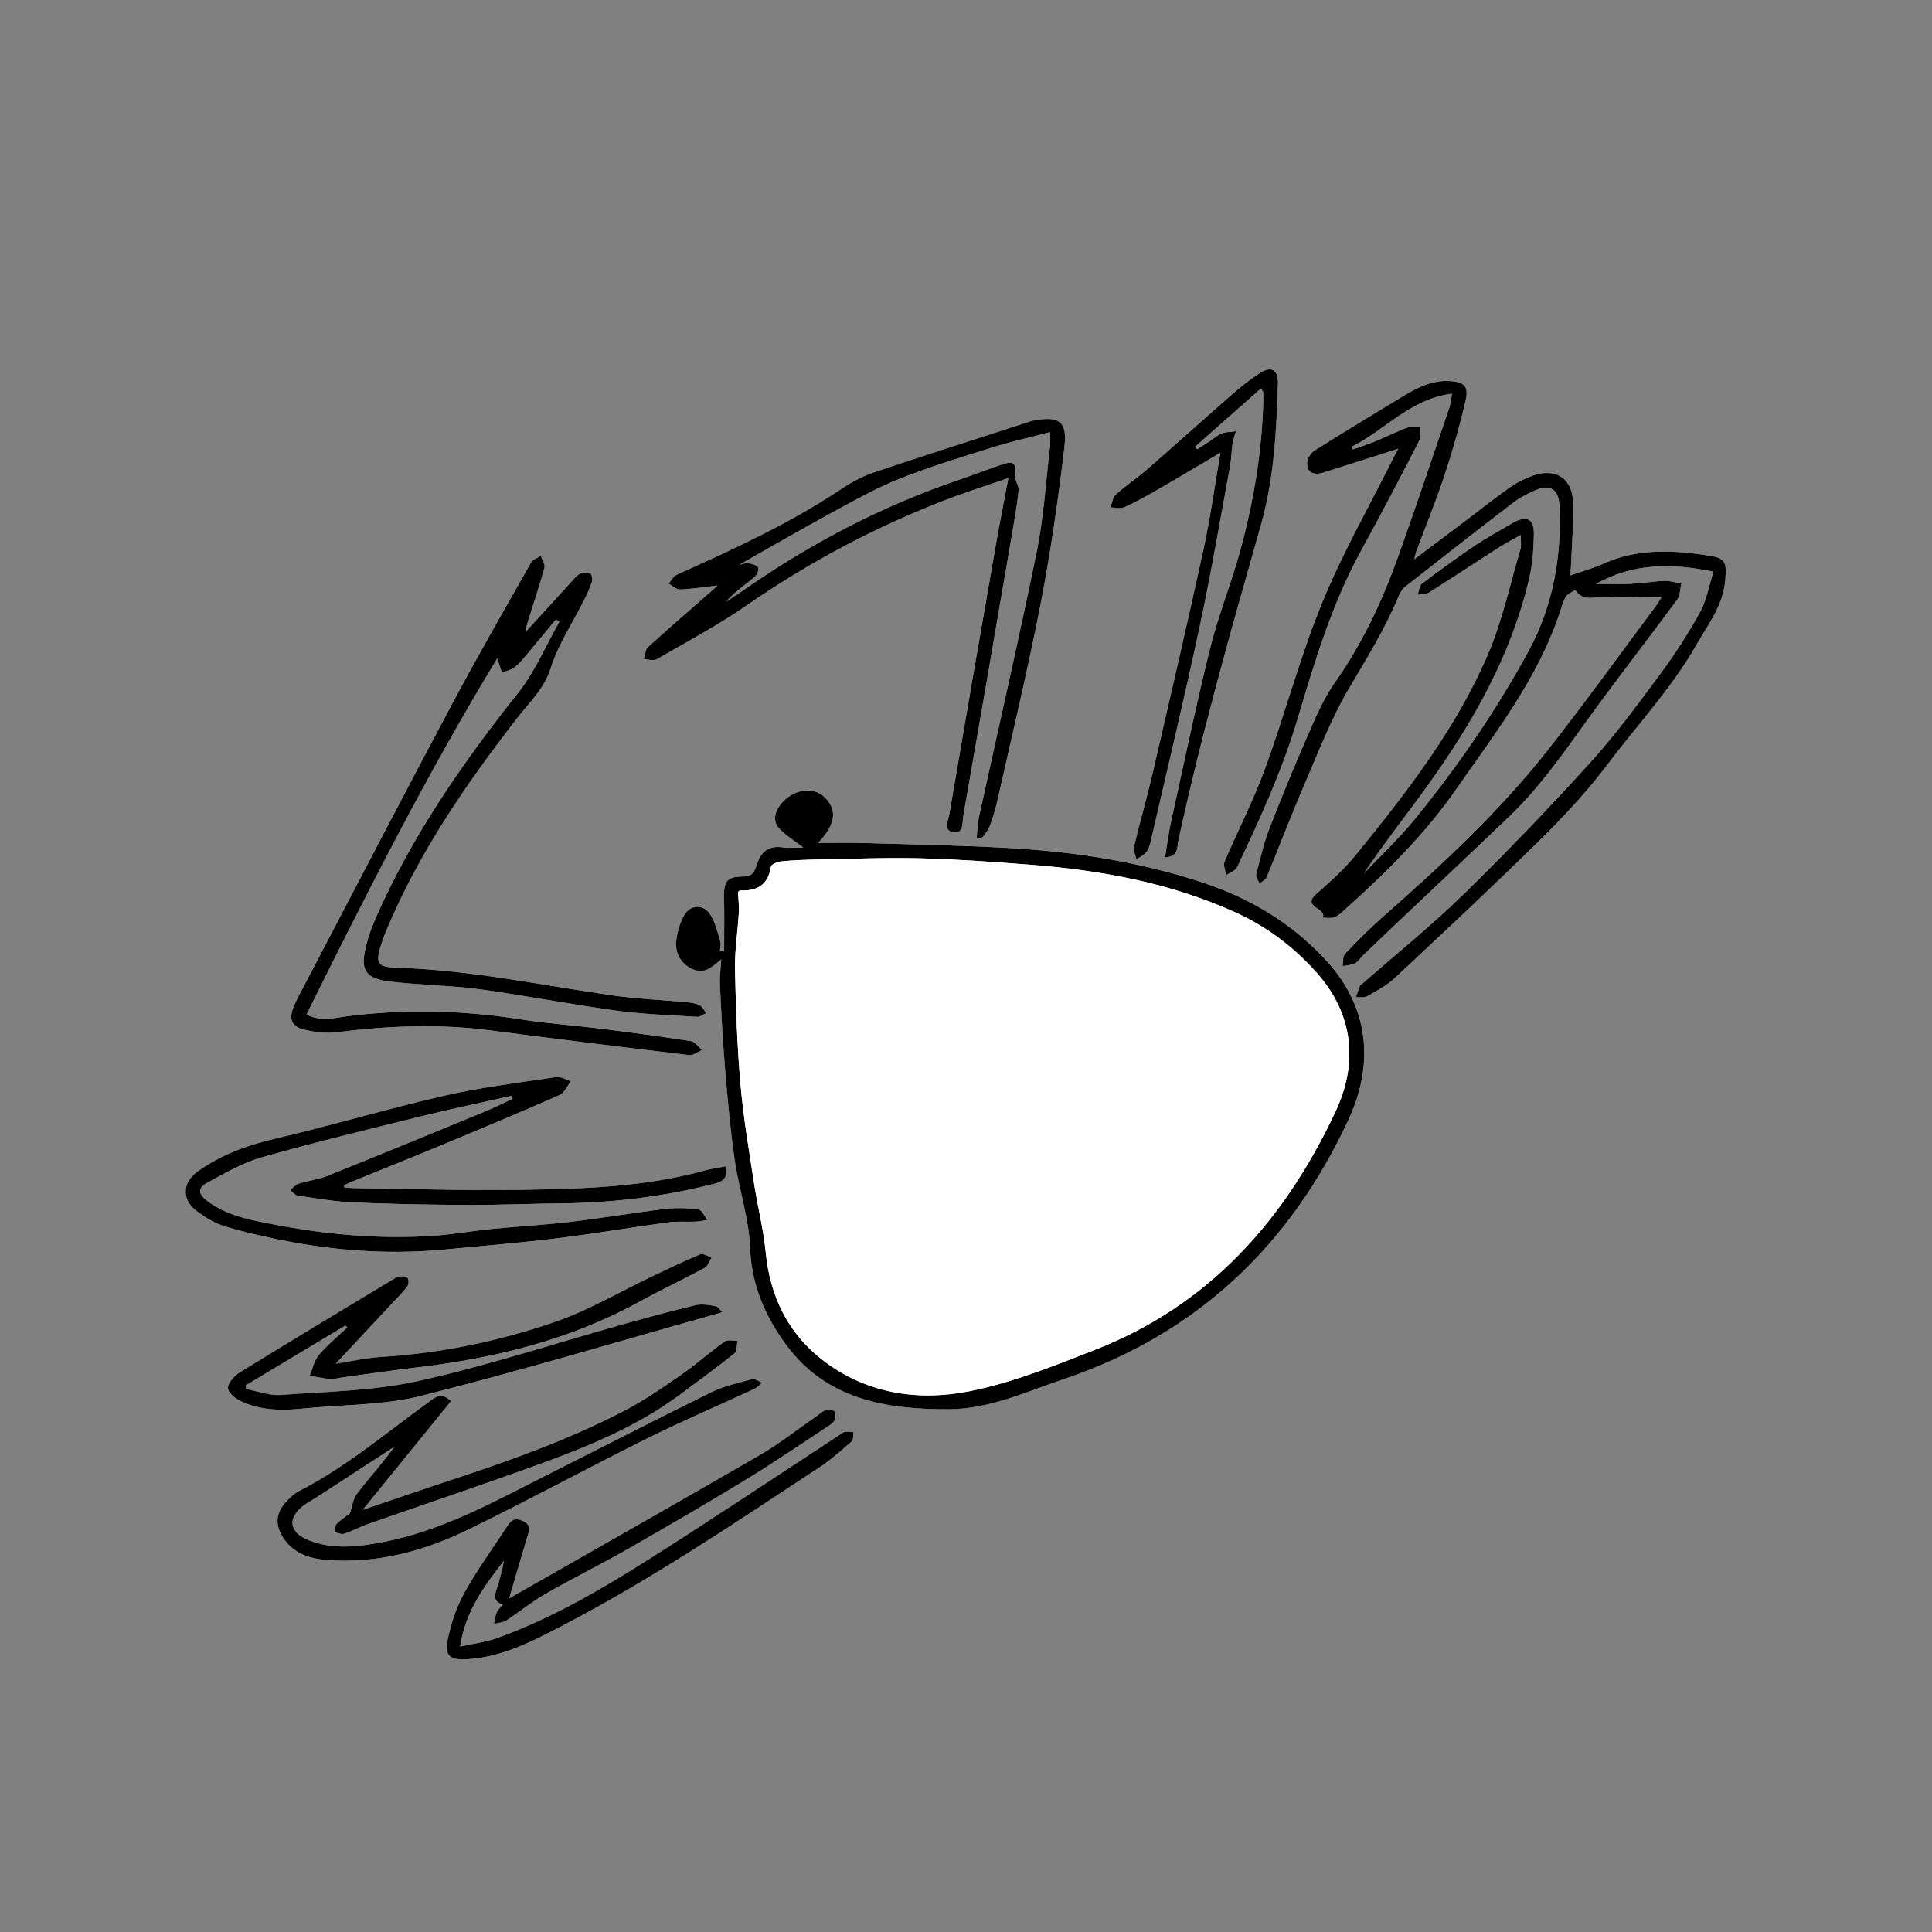
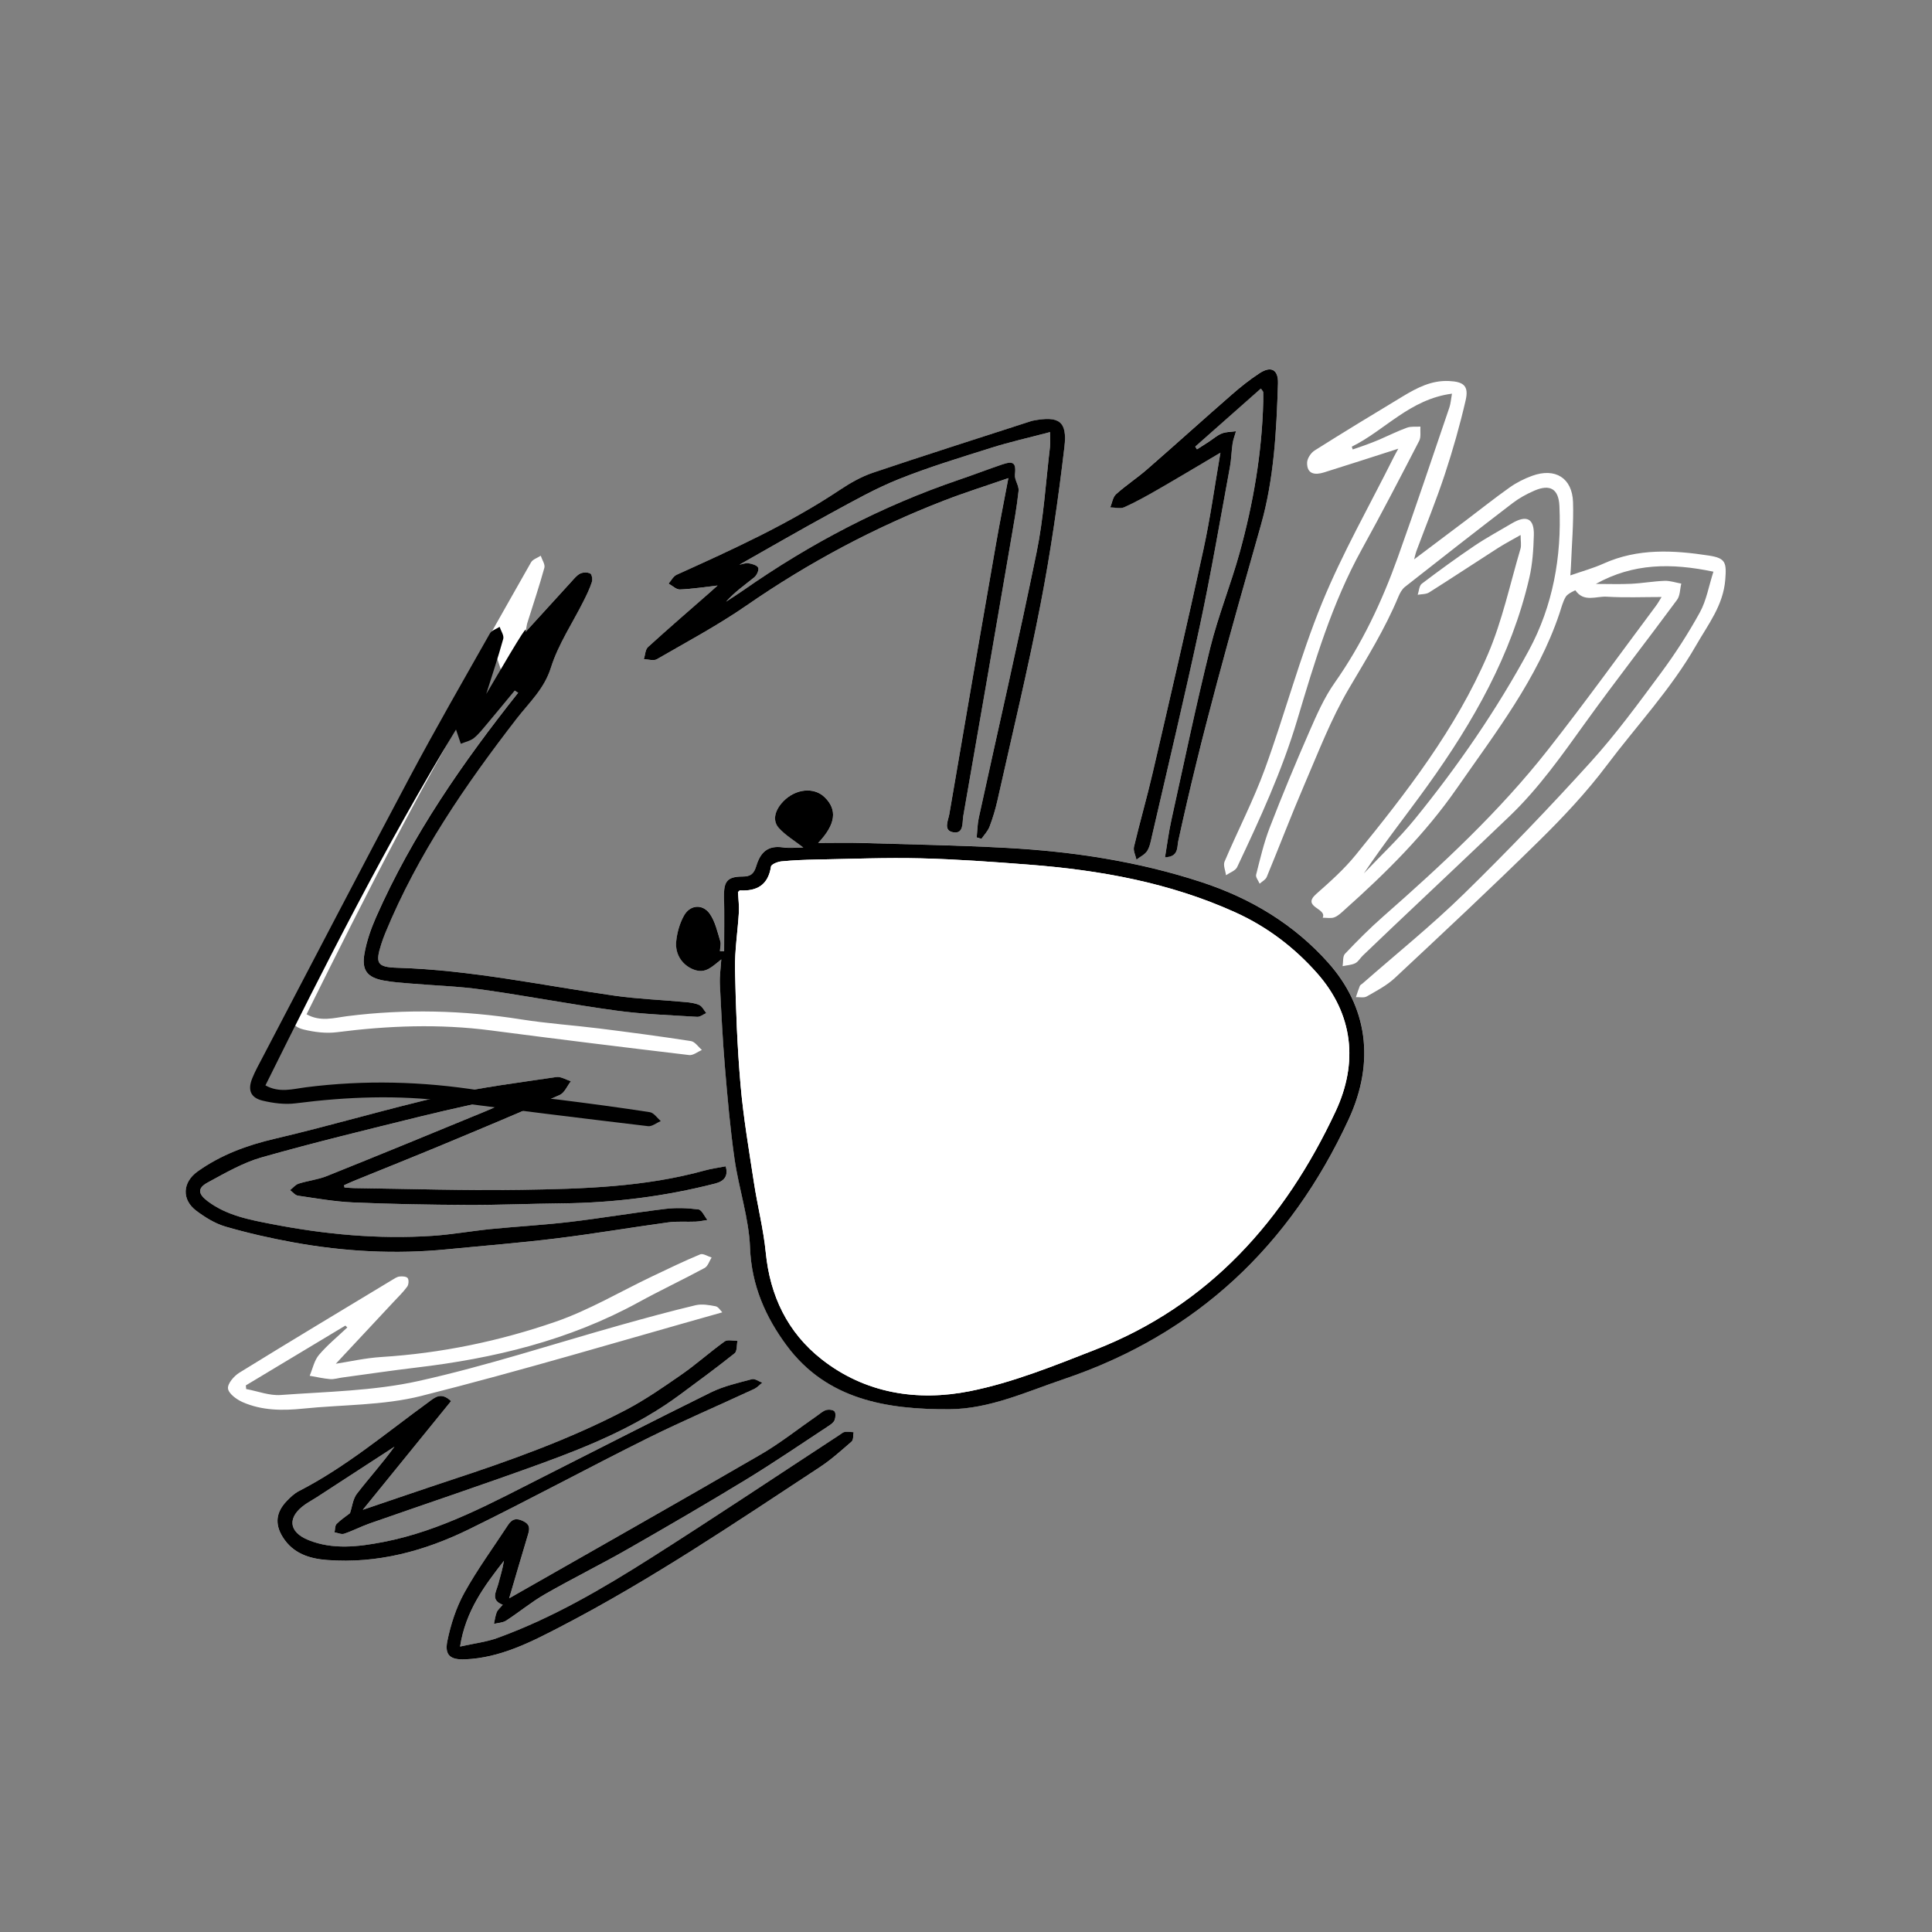
<svg xmlns="http://www.w3.org/2000/svg" version="1.1" id="レイヤー_1" x="0px" y="0px" viewBox="0 0 800 800" style="enable-background:new 0 0 800 800;" xml:space="preserve">
  <rect x="0" y="0" width="800" height="800" fill="#808080" stroke="none" />
  <style type="text/css">
	.st0{fill:#FFFFFF;}
</style>
  <g>
    <path class="st0" d="M601.23,163.01c-0.45,2.5-0.54,4.13-1.04,5.62c-7.08,20.74-14,41.53-21.39,62.16   c-6.58,18.36-14.84,35.89-26.16,51.96c-4.36,6.18-7.47,13.34-10.52,20.32c-5.72,13.08-11.21,26.28-16.35,39.6   c-2.43,6.3-3.97,12.96-5.64,19.53c-0.27,1.05,0.94,2.47,1.46,3.72c1-0.91,2.46-1.64,2.93-2.77c5.26-12.71,10.15-25.59,15.59-38.23   c5.77-13.4,11.03-27.18,18.38-39.69c7.34-12.49,14.98-24.72,20.55-38.14c0.62-1.48,1.48-3.1,2.7-4.06   c14.78-11.64,29.61-23.22,44.54-34.66c2.74-2.1,5.88-3.83,9.06-5.2c6.53-2.82,10.05-0.72,10.38,6.34   c0.98,21.01-2.71,41.43-12.66,59.8c-13.4,24.74-29.41,47.96-47.19,69.83c-6.48,7.97-14.05,15.04-21.13,22.53   c8.39-12.58,17.73-24.3,26.45-36.45c18.83-26.23,34.68-54.03,42.05-85.87c1.34-5.77,1.73-11.83,1.89-17.77   c0.18-6.95-3.04-8.47-9.17-4.83c-5.15,3.06-10.45,5.9-15.4,9.24c-7.43,5.02-14.69,10.3-21.83,15.72c-1.09,0.83-1.16,3.02-1.69,4.58   c1.59-0.3,3.46-0.17,4.74-0.98c9.55-6.03,18.97-12.28,28.48-18.37c2.86-1.83,5.88-3.4,9.39-5.41c0,2.51,0.38,4.25-0.06,5.75   c-4.33,14.61-7.52,29.72-13.48,43.64c-13.22,30.87-33.72,57.27-54.76,83.13c-4.8,5.9-10.59,11.06-16.31,16.11   c-6.26,5.52,4.53,5.86,2.66,9.85c1.64-0.02,3.45,0.38,4.88-0.18c1.63-0.64,3.01-2.05,4.37-3.27   c17.06-15.22,33.19-31.23,46.33-50.17c16.01-23.07,33.36-45.28,42.46-72.38c0.79-2.36,1.37-4.88,2.65-6.96   c0.78-1.27,3.91-2.66,3.95-2.61c3.47,5.1,8.64,2.38,12.93,2.64c7.48,0.45,15.01,0.13,22.75,0.13c-0.79,1.25-1.49,2.55-2.37,3.72   c-14.84,19.87-29.33,40.01-44.65,59.5c-20.13,25.62-43.95,47.71-68.37,69.17c-5.49,4.83-10.67,10.04-15.7,15.35   c-1,1.06-0.69,3.37-0.98,5.11c1.75-0.37,3.66-0.44,5.21-1.2c1.26-0.62,2.06-2.13,3.14-3.17c4.08-3.92,8.17-7.83,12.28-11.72   c16.18-15.34,32.43-30.61,48.53-46.03c12.09-11.58,21.66-25.21,31.4-38.75c12.34-17.15,25.38-33.8,37.92-50.81   c1.28-1.73,1.2-4.46,1.75-6.72c-2.31-0.41-4.62-1.23-6.91-1.15c-4.64,0.17-9.26,1.01-13.9,1.23c-4.65,0.23-9.33,0.05-14.56,0.05   c15.54-8.64,31.24-8.7,48.68-5.07c-1.94,6.05-2.9,11.92-5.6,16.83c-4.79,8.7-10.22,17.13-16.14,25.12   c-9.31,12.57-18.58,25.28-29.07,36.85c-16.99,18.75-34.53,37.04-52.63,54.73c-13.3,13-27.86,24.72-41.86,37   c-0.38,0.33-0.94,0.58-1.11,0.99c-0.62,1.53-1.1,3.1-1.63,4.66c1.51-0.07,3.32,0.38,4.48-0.29c4.03-2.31,8.3-4.52,11.65-7.65   c20.08-18.77,40.17-37.53,59.75-56.81c9.95-9.8,19.62-20.08,27.99-31.22c12.37-16.46,26.57-31.5,36.93-49.59   c5.06-8.83,11.31-16.65,12.15-27.34c0.56-7.07,0.16-8.88-6.77-9.95c-14.73-2.26-29.44-3.08-43.62,3.31   c-4.25,1.92-8.81,3.16-13.77,4.9c0.13-1.92,0.23-2.9,0.26-3.87c0.33-8.81,1.13-17.64,0.86-26.43   c-0.31-10.05-7.38-14.41-16.94-10.93c-3.25,1.18-6.45,2.79-9.26,4.78c-6.25,4.42-12.24,9.21-18.35,13.82   c-6.78,5.12-13.59,10.23-21.25,15.99c0.51-1.88,0.65-2.67,0.93-3.4c3.95-10.59,8.23-21.06,11.77-31.78   c3.33-10.08,6.24-20.33,8.63-30.67c1.38-5.97-0.8-7.72-6.92-8c-7.23-0.34-13.24,2.82-19.11,6.36   c-12.24,7.38-24.46,14.8-36.54,22.43c-1.53,0.97-3.05,3.31-3.08,5.04c-0.08,4.82,3.33,5.15,6.95,4.03   c10.2-3.17,20.36-6.49,30.82-9.84c-0.69,1.27-1.33,2.39-1.91,3.54c-10.01,20.07-21.21,39.65-29.69,60.35   c-9.16,22.39-15.35,45.97-23.65,68.74c-4.77,13.08-11.25,25.52-16.7,38.36c-0.64,1.52,0.37,3.73,0.61,5.63   c1.57-1.1,3.89-1.85,4.6-3.35c9.37-19.82,18.54-39.72,24.85-60.83c7.23-24.18,14.42-48.4,26.74-70.71   c8.2-14.84,16.01-29.9,23.79-44.96c0.84-1.62,0.37-3.93,0.51-5.91c-1.87,0.12-3.88-0.17-5.57,0.45c-3.9,1.41-7.63,3.29-11.44,4.93   c-1.83,0.79-3.7,1.49-5.56,2.18c-1.81,0.67-3.64,1.27-5.46,1.9c-0.13-0.38-0.26-0.77-0.39-1.15   C573.43,178.23,583.75,165.3,601.23,163.01z M298.67,397.26c-0.21,3.38-0.72,6.78-0.56,10.14c0.55,11.46,1.12,22.92,2.08,34.35   c1.07,12.74,2.16,25.5,3.99,38.15c1.78,12.32,5.97,24.45,6.42,36.76c0.58,15.56,6.45,28.71,15.13,40.43   c16.67,22.51,41.56,26.57,67.37,26.42c16.74-0.09,31.92-7.22,47.5-12.49c55.05-18.61,93.7-55.35,117.85-107.5   c11.17-24.13,7.6-46.86-8.37-64.82c-14.15-15.92-32.08-26.74-52.45-33.42c-26.26-8.62-53.31-12.71-80.77-14.21   c-19.94-1.09-39.91-1.44-59.87-2.02c-5.87-0.17-11.74-0.03-18.19-0.03c7.36-7.74,8.02-13.84,2.61-19.01   c-4.4-4.2-11.98-3.43-16.99,1.74c-3.62,3.72-4.69,8.02-1.84,11.15c2.73,3,6.39,5.15,10.08,8.03c-3.15,0-5.83,0.31-8.42-0.06   c-6.37-0.92-9.33,2.07-11.03,7.63c-1.02,3.32-2.28,4.44-5.75,4.44c-6.3,0.01-7.77,2.08-7.63,8.3c0.17,7.53,0.04,15.08,0.04,22.61   c-0.58-0.01-1.17-0.02-1.75-0.03c0.08-1.38,0.55-2.88,0.16-4.12c-1.21-3.86-2.08-8.09-4.33-11.31c-2.94-4.21-8.16-3.81-10.68,0.68   c-1.8,3.2-2.89,7.07-3.25,10.74c-0.54,5.54,2.73,10.01,7.45,11.72C292.25,403.29,294.88,400.24,298.67,397.26z M217.64,261.66   c0.41-2.13,0.48-2.95,0.72-3.71c2.38-7.6,4.93-15.16,7.05-22.84c0.39-1.42-0.96-3.31-1.5-4.99c-1.37,0.9-3.32,1.48-4.03,2.75   c-11.21,19.82-22.57,39.55-33.27,59.64c-20.46,38.44-40.52,77.09-60.73,115.66c-1.54,2.94-3.19,5.86-4.42,8.94   c-1.92,4.81-0.68,7.99,4.31,9.2c4.42,1.07,9.25,1.68,13.72,1.11c21.23-2.72,42.42-3.53,63.71-0.75   c27.37,3.58,54.78,6.95,82.19,10.21c1.64,0.2,3.5-1.37,5.25-2.12c-1.5-1.27-2.87-3.42-4.53-3.67c-12.64-1.96-25.33-3.64-38.03-5.23   c-10.72-1.34-21.53-2.05-32.19-3.74c-24-3.8-48-4.41-72.11-1.35c-5.48,0.7-11.08,2.46-16.84-0.78   c24.87-50.13,50.05-99.89,78.91-147.34c0.75,2.21,1.37,4.05,1.99,5.89c1.83-0.76,3.93-1.18,5.42-2.37   c2.06-1.64,3.71-3.81,5.42-5.85c3.87-4.58,7.67-9.22,11.49-13.84c0.48,0.3,0.95,0.61,1.43,0.91c-5.61,9.87-10.08,20.65-17.05,29.43   c-22.96,28.92-43.88,59.02-58.84,92.93c-2.13,4.82-3.91,9.95-4.82,15.11c-1.23,6.95,1.2,9.9,8.07,11.17   c3.58,0.66,7.25,0.9,10.89,1.21c9.94,0.84,19.96,1.13,29.82,2.52c18.6,2.62,37.06,6.18,55.67,8.72c11.02,1.5,22.2,1.86,33.32,2.56   c1.22,0.08,2.51-1,3.77-1.55c-0.94-1.15-1.67-2.77-2.89-3.34c-1.75-0.82-3.84-1.05-5.81-1.23c-9.76-0.9-19.6-1.25-29.29-2.64   c-29.92-4.27-59.56-10.66-89.93-11.56c-8.46-0.25-9.2-1.87-6.64-9.85c0.51-1.58,1.08-3.14,1.71-4.67   c13.4-32.45,33.04-61.06,54.37-88.65c5.16-6.67,11.37-12.26,14.14-21.09c3.04-9.7,8.97-18.48,13.58-27.69   c1.26-2.52,2.5-5.08,3.37-7.74c0.35-1.06,0.05-3.18-0.64-3.55c-1.1-0.59-2.97-0.56-4.14,0c-1.43,0.68-2.54,2.12-3.66,3.34   C230.57,247.42,224.56,254.06,217.64,261.66z M297.14,242.45c-1.09,0.99-2.03,1.86-2.99,2.7c-8.64,7.58-17.35,15.07-25.84,22.81   c-1.14,1.04-1.16,3.31-1.7,5.01c1.81,0.05,4.02,0.8,5.35,0.03c12.52-7.24,25.34-14.09,37.21-22.3   c25.59-17.69,52.77-32.2,81.73-43.41c8.7-3.37,17.63-6.17,26.63-9.29c-1.8,9.56-3.56,18.33-5.1,27.15   c-6.51,37.33-13,74.66-19.35,112.02c-0.44,2.57-2.72,6.86,1.76,7.51c4.3,0.63,3.56-4.13,4.01-6.71   c6.7-38.15,13.25-76.32,19.8-114.5c1.15-6.72,2.38-13.44,3.11-20.2c0.23-2.14-1.73-4.51-1.5-6.66c0.51-4.78-0.47-5.9-5.22-4.29   c-5.97,2.03-11.85,4.3-17.82,6.32c-32.04,10.87-61.68,26.41-89.37,45.76c-2.36,1.65-4.8,3.17-7.21,4.76   c3.49-3.97,7.71-6.85,11.65-10.06c1.04-0.85,2.06-3.03,1.65-3.99c-0.43-1.02-2.52-1.63-3.98-1.85c-1.26-0.2-2.64,0.39-3.83,0.61   c12.74-7.19,25.36-14.52,38.18-21.49c9.17-4.98,18.33-10.16,27.98-14.01c12.48-4.98,25.39-8.9,38.23-12.94   c7.68-2.42,15.57-4.19,24.26-6.48c0,3.03,0.17,4.68-0.03,6.28c-1.74,14.51-2.61,29.2-5.52,43.47   c-7.51,36.75-15.95,73.32-23.95,109.97c-0.58,2.64-0.59,5.41-0.86,8.11c0.65,0.2,1.3,0.39,1.96,0.59c1.15-1.68,2.66-3.22,3.36-5.06   c1.35-3.56,2.46-7.24,3.29-10.95c6.06-27.06,12.58-54.03,17.85-81.25c4.17-21.5,7.29-43.24,9.86-64.99   c1.27-10.76-2.29-12.97-13.03-10.92c-0.49,0.09-0.96,0.26-1.44,0.42c-21.63,7.02-43.31,13.89-64.86,21.16   c-4.81,1.62-9.42,4.26-13.67,7.1c-21.27,14.18-44.42,24.67-67.59,35.15c-1.37,0.62-2.22,2.4-3.32,3.65   c1.57,0.86,3.16,2.5,4.69,2.43C286.64,243.89,291.72,243.07,297.14,242.45z M142.64,491.71c-0.06-0.3-0.11-0.61-0.17-0.91   c1.43-0.63,2.85-1.31,4.3-1.9c12.15-4.95,24.34-9.81,36.45-14.85c16.24-6.76,32.47-13.54,48.56-20.63c1.99-0.88,3.1-3.74,4.62-5.68   c-2.01-0.62-4.14-2.03-6.02-1.75c-15.43,2.32-31,4.19-46.18,7.67c-23.62,5.41-46.88,12.38-70.48,17.9   c-11.54,2.7-22.25,6.66-31.86,13.51c-6.32,4.5-6.71,11.67-0.57,16.29c3.66,2.75,7.82,5.32,12.16,6.58   c9.22,2.68,18.65,4.81,28.11,6.53c21.06,3.82,42.29,4.96,63.64,2.85c15.06-1.49,30.16-2.67,45.17-4.51   c15.48-1.9,30.88-4.53,46.34-6.64c3.72-0.51,7.56-0.15,11.34-0.31c1.64-0.07,3.26-0.44,4.89-0.68c-1.23-1.53-2.31-4.19-3.72-4.37   c-4.54-0.59-9.25-0.76-13.79-0.21c-13.18,1.59-26.27,3.82-39.45,5.38c-10.89,1.29-21.86,1.88-32.78,2.96   c-8.1,0.8-16.15,2.27-24.26,2.81c-22.21,1.46-44.22-0.59-66.02-4.81c-9.45-1.83-19.04-3.56-26.99-9.59   c-3.97-3.01-4.14-5.4,0.02-7.65c7.25-3.93,14.57-8.22,22.41-10.44c21.88-6.21,44.01-11.56,66.1-17.02   c12.35-3.05,24.81-5.64,37.22-8.44c0.14,0.42,0.28,0.83,0.41,1.25c-3.57,1.67-7.09,3.49-10.73,4.99   c-21.96,9.04-43.93,18.08-65.97,26.94c-3.71,1.49-7.83,1.91-11.67,3.14c-1.35,0.43-2.4,1.78-3.59,2.7c1.09,0.79,2.1,2.12,3.28,2.3   c7.56,1.11,15.14,2.47,22.76,2.79c15.79,0.68,31.6,0.97,47.41,1.04c12.98,0.06,25.97-0.53,38.96-0.65   c21.55-0.21,42.77-2.86,63.65-8.22c3.71-0.95,5.48-3.12,4.31-7.12c-3.15,0.61-5.93,0.97-8.59,1.7   c-24.94,6.91-50.58,7.64-76.17,8.03c-22.96,0.35-45.93-0.42-68.9-0.7C145.43,491.96,144.04,491.8,142.64,491.71z M150.22,625.18   c12.73-15.68,24.64-30.35,36.54-45c-4.18-3.95-6.72-1.48-9.2,0.32c-17.62,12.8-34.31,26.95-53.85,36.97c-1.88,0.96-3.51,2.55-5,4.1   c-4.45,4.62-5.03,9.54-1.6,14.98c4.21,6.68,10.89,8.87,18.32,9.43c20.86,1.59,40.37-3.73,58.79-12.74   c24.77-12.13,49.04-25.29,73.73-37.58c14.54-7.24,29.51-13.63,44.25-20.47c1.27-0.59,2.28-1.74,3.42-2.63   c-1.43-0.53-3.06-1.78-4.26-1.46c-5.73,1.55-11.68,2.86-16.96,5.45c-22.97,11.28-45.72,23-68.56,34.53   c-21.65,10.92-42.94,22.77-67.14,27.44c-10.36,2-20.91,3.26-30.95-0.78c-8.49-3.42-8.81-9.64-1.37-14.79   c1.5-1.04,3.12-1.9,4.66-2.9c9.62-6.24,19.23-12.49,28.84-18.75c1.15-0.75,2.3-1.51,3.45-2.26c-4.96,6.84-10.52,12.97-15.56,19.51   c-1.66,2.16-1.96,5.36-2.86,8.04c-1.68,1.31-3.81,2.68-5.54,4.45c-0.72,0.73-0.6,2.3-0.86,3.48c1.33,0.23,2.84,0.96,3.97,0.58   c3.61-1.21,7.01-3.01,10.61-4.27c23.66-8.29,47.45-16.23,71.01-24.8c20.16-7.34,39.98-15.57,57.41-28.49   c7.62-5.64,15.27-11.24,22.67-17.16c1.08-0.86,0.82-3.38,1.18-5.14c-1.8,0.04-4.11-0.63-5.31,0.23   c-6.05,4.34-11.62,9.37-17.73,13.62c-7.49,5.21-15.05,10.48-23.11,14.7c-23.31,12.22-48.05,21.02-73,29.24   C174.61,616.84,163.06,620.84,150.22,625.18z M143.01,548.9c0.27,0.26,0.54,0.52,0.81,0.77c-3.96,3.76-8.25,7.24-11.76,11.38   c-1.95,2.31-2.6,5.72-3.83,8.63c2.81,0.48,5.61,1.14,8.44,1.38c1.61,0.14,3.28-0.42,4.93-0.64c10.22-1.38,20.42-2.91,30.65-4.12   c32.27-3.8,63.41-11.29,92.18-27.07c9-4.94,18.31-9.31,27.34-14.19c1.35-0.73,1.94-2.85,2.89-4.33c-1.59-0.48-3.53-1.8-4.71-1.31   c-6.72,2.79-13.28,5.97-19.86,9.1c-13.32,6.34-26.18,14.01-40.03,18.8c-23.26,8.04-47.37,13.05-72.1,14.6   c-6.8,0.43-13.53,1.98-18.91,2.8c7.59-8.12,15.75-16.86,23.91-25.6c1.93-2.07,3.99-4.05,5.65-6.32c0.62-0.85,0.76-2.75,0.21-3.53   c-0.5-0.71-2.27-0.82-3.42-0.67c-1.09,0.14-2.14,0.88-3.13,1.48c-21.08,12.73-42.2,25.4-63.15,38.34   c-2.23,1.37-4.97,4.57-4.71,6.57c0.27,2.12,3.53,4.5,6,5.6c7.97,3.52,16.45,3.59,25,2.72c16.37-1.68,33.24-1.28,49.02-5.26   c41.63-10.49,82.78-22.85,124.66-34.62c-0.73-0.7-1.61-2.28-2.77-2.51c-2.71-0.53-5.7-1.05-8.31-0.43   c-10.33,2.46-20.58,5.26-30.81,8.13c-27.98,7.85-55.67,16.99-84,23.27c-18.52,4.1-37.92,4.37-56.97,5.77   c-4.68,0.34-9.53-1.59-14.3-2.47c-0.04-0.5-0.09-1.01-0.13-1.51C115.54,565.39,129.27,557.14,143.01,548.9z M505.35,187.46   c-2.35,13.61-4.17,26.93-7.02,40.01c-6.71,30.82-13.85,61.56-20.97,92.29c-2.4,10.35-5.36,20.56-7.81,30.9   c-0.37,1.58,0.65,3.49,1.03,5.24c1.52-1.16,3.47-2.05,4.43-3.56c1.12-1.75,1.49-4.03,1.98-6.13c6.69-29.13,13.66-58.21,19.91-87.44   c4.64-21.73,8.35-43.66,12.4-65.52c0.59-3.16,0.61-6.43,1.09-9.62c0.26-1.73,0.93-3.4,1.41-5.1c-1.96,0.27-4.07,0.2-5.86,0.92   c-1.97,0.79-3.64,2.3-5.45,3.48c-1.61,1.05-3.23,2.07-4.85,3.1c-0.24-0.38-0.49-0.75-0.73-1.13c9.03-7.99,18.07-15.98,27.19-24.04   c0.66,0.99,0.96,1.23,0.97,1.48c0.05,1.33,0.05,2.66,0.01,3.99c-0.54,21.21-4.12,41.99-9.74,62.38   c-3.66,13.27-8.89,26.12-12.2,39.47c-5.87,23.68-10.86,47.58-16.11,71.41c-1.09,4.93-1.71,9.97-2.62,15.35   c5.67-0.13,4.96-4.26,5.45-6.54c9.55-44.13,21.92-87.52,34.23-130.92c5.47-19.27,6.45-38.96,7.09-58.74   c0.18-5.67-2.79-7.36-7.51-4.31c-4.04,2.61-7.84,5.64-11.47,8.81c-11.79,10.29-23.41,20.79-35.21,31.07   c-4.14,3.6-8.78,6.63-12.86,10.3c-1.35,1.21-1.62,3.61-2.39,5.46c1.95,0.02,4.19,0.66,5.81-0.07c4.83-2.18,9.49-4.78,14.08-7.43   C488.09,197.73,496.45,192.7,505.35,187.46z M210.83,661.83c2.7-9.16,5.19-17.72,7.78-26.26c0.74-2.45,1.03-4.23-1.93-5.69   c-2.92-1.44-4.69-0.86-6.3,1.6c-6.1,9.33-12.73,18.37-18.11,28.1c-3.38,6.12-5.64,13.12-7.03,20c-1.2,5.92,1.35,7.78,7.37,7.53   c14.43-0.6,26.93-7,39.33-13.42c37.45-19.4,72.32-43.05,107.51-66.15c4.71-3.09,8.97-6.91,13.22-10.64   c0.79-0.69,0.56-2.54,0.8-3.85c-1.22-0.06-2.46-0.28-3.65-0.11c-0.76,0.11-1.46,0.76-2.15,1.22   c-26.04,17.02-51.91,34.32-78.17,50.98c-20.22,12.83-40.93,24.94-63.58,33.14c-4.56,1.65-9.52,2.22-15.4,3.53   c2.3-14.85,10.15-25.2,18.16-35.51c-0.52,3.31-1.5,6.44-2.34,9.61c-0.83,3.17-3.36,6.68,1.85,8.6c-1.08,1.3-2.09,2.09-2.5,3.11   c-0.6,1.51-0.78,3.2-1.14,4.81c1.71-0.43,3.67-0.47,5.07-1.37c5.42-3.51,10.43-7.7,16.01-10.9c11.25-6.45,22.9-12.19,34.16-18.62   c16.61-9.48,33.13-19.11,49.46-29.06c11.49-7,22.59-14.62,33.84-22c0.96-0.63,2.09-1.4,2.48-2.38c0.44-1.09,0.61-2.86,0-3.64   c-0.55-0.71-2.42-0.89-3.49-0.57c-1.37,0.41-2.54,1.53-3.77,2.38c-7.8,5.39-15.27,11.35-23.44,16.09   C280.51,622.25,245.96,641.78,210.83,661.83z" />
-     <path d="M601.23,163.01c-17.49,2.29-27.8,15.22-41.48,21.95c0.13,0.38,0.26,0.77,0.39,1.15c1.82-0.63,3.65-1.23,5.46-1.9   c1.87-0.69,3.73-1.39,5.56-2.18c3.82-1.64,7.55-3.51,11.44-4.93c1.69-0.61,3.71-0.32,5.57-0.45c-0.14,1.99,0.33,4.29-0.51,5.91   c-7.79,15.06-15.6,30.12-23.79,44.96c-12.32,22.3-19.5,46.53-26.74,70.71c-6.32,21.12-15.48,41.01-24.85,60.83   c-0.71,1.51-3.03,2.25-4.6,3.35c-0.24-1.89-1.26-4.11-0.61-5.63c5.45-12.84,11.93-25.29,16.7-38.36   c8.3-22.77,14.49-46.35,23.65-68.74c8.47-20.7,19.68-40.28,29.69-60.35c0.57-1.15,1.22-2.27,1.91-3.54   c-10.46,3.35-20.62,6.67-30.82,9.84c-3.61,1.12-7.03,0.78-6.95-4.03c0.03-1.73,1.55-4.07,3.08-5.04   c12.08-7.63,24.3-15.05,36.54-22.43c5.86-3.54,11.87-6.69,19.11-6.36c6.12,0.28,8.3,2.04,6.92,8c-2.39,10.34-5.3,20.59-8.63,30.67   c-3.54,10.72-7.83,21.19-11.77,31.78c-0.27,0.73-0.42,1.52-0.93,3.4c7.66-5.76,14.46-10.86,21.25-15.99   c6.11-4.62,12.1-9.41,18.35-13.82c2.82-1.99,6.02-3.6,9.26-4.78c9.56-3.48,16.63,0.88,16.94,10.93c0.27,8.79-0.53,17.62-0.86,26.43   c-0.04,0.98-0.13,1.95-0.26,3.87c4.96-1.74,9.51-2.98,13.77-4.9c14.17-6.39,28.88-5.58,43.62-3.31c6.93,1.07,7.33,2.87,6.77,9.95   c-0.84,10.69-7.09,18.51-12.15,27.34c-10.36,18.09-24.56,33.14-36.93,49.59c-8.37,11.13-18.04,21.42-27.99,31.22   c-19.58,19.28-39.67,38.05-59.75,56.81c-3.35,3.13-7.62,5.34-11.65,7.65c-1.17,0.67-2.97,0.23-4.48,0.29   c0.53-1.56,1.02-3.14,1.63-4.66c0.17-0.41,0.73-0.66,1.11-0.99c14-12.29,28.55-24,41.86-37c18.09-17.68,35.64-35.98,52.63-54.73   c10.48-11.57,19.76-24.28,29.07-36.85c5.92-7.99,11.35-16.42,16.14-25.12c2.7-4.91,3.66-10.78,5.6-16.83   c-17.45-3.63-33.15-3.58-48.68,5.07c5.24,0,9.91,0.18,14.56-0.05c4.64-0.23,9.26-1.06,13.9-1.23c2.29-0.08,4.61,0.74,6.91,1.15   c-0.55,2.27-0.47,4.99-1.75,6.72c-12.54,17.01-25.58,33.66-37.92,50.81c-9.74,13.54-19.3,27.17-31.4,38.75   c-16.1,15.42-32.35,30.69-48.53,46.03c-4.11,3.89-8.2,7.8-12.28,11.72c-1.08,1.04-1.88,2.55-3.14,3.17   c-1.56,0.77-3.46,0.83-5.21,1.2c0.29-1.73-0.02-4.05,0.98-5.11c5.03-5.31,10.21-10.52,15.7-15.35   c24.42-21.46,48.23-43.55,68.37-69.17c15.32-19.49,29.81-39.63,44.65-59.5c0.87-1.17,1.58-2.47,2.37-3.72   c-7.74,0-15.27,0.33-22.75-0.13c-4.3-0.26-9.46,2.46-12.93-2.64c-0.03-0.05-3.17,1.34-3.95,2.61c-1.28,2.08-1.86,4.6-2.65,6.96   c-9.1,27.1-26.45,49.3-42.46,72.38c-13.14,18.94-29.27,34.94-46.33,50.17c-1.36,1.22-2.73,2.63-4.37,3.27   c-1.43,0.56-3.24,0.16-4.88,0.18c1.87-3.99-8.92-4.33-2.66-9.85c5.73-5.05,11.51-10.22,16.31-16.11   c21.04-25.86,41.54-52.26,54.76-83.13c5.96-13.92,9.15-29.03,13.48-43.64c0.44-1.5,0.06-3.24,0.06-5.75   c-3.51,2.01-6.54,3.58-9.39,5.41c-9.51,6.1-18.92,12.34-28.48,18.37c-1.28,0.81-3.14,0.68-4.74,0.98c0.54-1.56,0.6-3.75,1.69-4.58   c7.14-5.42,14.4-10.7,21.83-15.72c4.95-3.35,10.26-6.18,15.4-9.24c6.13-3.64,9.35-2.12,9.17,4.83c-0.15,5.94-0.55,12-1.89,17.77   c-7.38,31.84-23.22,59.64-42.05,85.87c-8.73,12.16-18.06,23.88-26.45,36.45c7.07-7.48,14.65-14.56,21.13-22.53   c17.78-21.87,33.79-45.08,47.19-69.83c9.95-18.38,13.64-38.79,12.66-59.8c-0.33-7.06-3.84-9.17-10.38-6.34   c-3.18,1.37-6.31,3.1-9.06,5.2c-14.93,11.44-29.76,23.03-44.54,34.66c-1.22,0.96-2.08,2.57-2.7,4.06   c-5.57,13.42-13.2,25.65-20.55,38.14c-7.36,12.51-12.61,26.29-18.38,39.69c-5.45,12.63-10.33,25.51-15.59,38.23   c-0.47,1.13-1.93,1.86-2.93,2.77c-0.52-1.25-1.73-2.67-1.46-3.72c1.66-6.57,3.2-13.23,5.64-19.53   c5.15-13.32,10.63-26.52,16.35-39.6c3.05-6.98,6.17-14.14,10.52-20.32c11.32-16.07,19.59-33.6,26.16-51.96   c7.39-20.63,14.32-41.42,21.39-62.16C600.69,167.14,600.78,165.51,601.23,163.01z" />
    <path d="M298.67,397.26c-3.78,2.97-6.42,6.03-11.22,4.29c-4.72-1.71-7.99-6.18-7.45-11.72c0.36-3.67,1.45-7.54,3.25-10.74   c2.52-4.49,7.74-4.89,10.68-0.68c2.25,3.22,3.12,7.44,4.33,11.31c0.39,1.23-0.08,2.74-0.16,4.12c0.58,0.01,1.17,0.02,1.75,0.03   c0-7.54,0.13-15.08-0.04-22.61c-0.14-6.22,1.33-8.29,7.63-8.3c3.47-0.01,4.73-1.12,5.75-4.44c1.7-5.55,4.66-8.55,11.03-7.63   c2.59,0.38,5.27,0.06,8.42,0.06c-3.69-2.87-7.35-5.03-10.08-8.03c-2.85-3.13-1.77-7.43,1.84-11.15c5.02-5.17,12.59-5.94,16.99-1.74   c5.42,5.18,4.75,11.27-2.61,19.01c6.45,0,12.33-0.15,18.19,0.03c19.96,0.59,39.94,0.94,59.87,2.02   c27.46,1.5,54.52,5.59,80.77,14.21c20.37,6.68,38.3,17.5,52.45,33.42c15.97,17.96,19.54,40.69,8.37,64.82   c-24.14,52.14-62.79,88.89-117.85,107.5c-15.58,5.26-30.76,12.39-47.5,12.49c-25.81,0.14-50.7-3.91-67.37-26.42   c-8.68-11.72-14.55-24.87-15.13-40.43c-0.46-12.31-4.65-24.44-6.42-36.76c-1.82-12.65-2.92-25.41-3.99-38.15   c-0.96-11.43-1.53-22.89-2.08-34.35C297.95,404.04,298.46,400.64,298.67,397.26z M305.58,369.39c0.15,2.99,0.53,5.64,0.38,8.27   c-0.47,7.94-1.76,15.88-1.6,23.79c0.32,15.94,0.91,31.92,2.29,47.8c1.18,13.54,3.49,26.99,5.54,40.44   c1.47,9.68,3.94,19.24,4.9,28.96c1.76,17.97,9.05,33.1,23.07,44.15c18.09,14.25,39.77,17.57,61.45,13.25   c17.73-3.54,34.91-10.53,51.87-17.16c47.3-18.47,78.51-53.75,99.55-98.66c9.45-20.17,7.34-40.3-7.67-57.27   c-9.33-10.55-20.62-19.19-33.81-25.16c-27.23-12.33-56.03-17.5-85.51-19.77c-14.92-1.15-29.87-2.24-44.82-2.61   c-14.28-0.35-28.59,0.24-42.89,0.5c-4.94,0.09-9.89,0.28-14.8,0.76c-1.54,0.15-4.14,1.2-4.28,2.15   c-1.16,7.57-5.72,10.24-12.82,9.88C306.18,368.7,305.92,369.11,305.58,369.39z" />
-     <path d="M217.64,261.66c6.92-7.6,12.93-14.23,18.98-20.83c1.12-1.22,2.23-2.66,3.66-3.34c1.17-0.56,3.04-0.59,4.14,0   c0.69,0.37,0.99,2.48,0.64,3.55c-0.87,2.67-2.11,5.23-3.37,7.74c-4.61,9.21-10.54,18-13.58,27.69   c-2.77,8.83-8.98,14.42-14.14,21.09c-21.33,27.59-40.98,56.2-54.37,88.65c-0.63,1.53-1.21,3.1-1.71,4.67   c-2.56,7.98-1.82,9.6,6.64,9.85c30.38,0.9,60.01,7.3,89.93,11.56c9.69,1.38,19.53,1.73,29.29,2.64c1.97,0.18,4.06,0.41,5.81,1.23   c1.22,0.57,1.94,2.19,2.89,3.34c-1.26,0.54-2.55,1.62-3.77,1.55c-11.12-0.7-22.3-1.06-33.32-2.56c-18.61-2.54-37.07-6.1-55.67-8.72   c-9.86-1.39-19.88-1.68-29.82-2.52c-3.64-0.31-7.31-0.55-10.89-1.21c-6.88-1.27-9.3-4.22-8.07-11.17   c0.91-5.17,2.69-10.29,4.82-15.11c14.96-33.91,35.88-64.01,58.84-92.93c6.98-8.79,11.44-19.57,17.05-29.43   c-0.48-0.3-0.95-0.61-1.43-0.91c-3.83,4.62-7.63,9.25-11.49,13.84c-1.72,2.03-3.37,4.2-5.42,5.85c-1.49,1.19-3.59,1.61-5.42,2.37   c-0.62-1.84-1.25-3.68-1.99-5.89c-28.86,47.46-54.03,97.21-78.91,147.34c5.76,3.24,11.36,1.48,16.84,0.78   c24.11-3.06,48.11-2.46,72.11,1.35c10.66,1.69,21.47,2.4,32.19,3.74c12.7,1.59,25.38,3.27,38.03,5.23c1.66,0.26,3.03,2.4,4.53,3.67   c-1.76,0.75-3.61,2.32-5.25,2.12c-27.41-3.26-54.82-6.63-82.19-10.21c-21.3-2.79-42.48-1.97-63.71,0.75   c-4.47,0.57-9.3-0.04-13.72-1.11c-5-1.21-6.23-4.39-4.31-9.2c1.23-3.08,2.88-5.99,4.42-8.94c20.21-38.57,40.27-77.22,60.73-115.66   c10.69-20.09,22.06-39.83,33.27-59.64c0.72-1.27,2.66-1.85,4.03-2.75c0.55,1.67,1.89,3.57,1.5,4.99   c-2.12,7.68-4.67,15.23-7.05,22.84C218.12,258.71,218.05,259.53,217.64,261.66z" />
+     <path d="M217.64,261.66c6.92-7.6,12.93-14.23,18.98-20.83c1.12-1.22,2.23-2.66,3.66-3.34c1.17-0.56,3.04-0.59,4.14,0   c0.69,0.37,0.99,2.48,0.64,3.55c-0.87,2.67-2.11,5.23-3.37,7.74c-4.61,9.21-10.54,18-13.58,27.69   c-2.77,8.83-8.98,14.42-14.14,21.09c-21.33,27.59-40.98,56.2-54.37,88.65c-0.63,1.53-1.21,3.1-1.71,4.67   c-2.56,7.98-1.82,9.6,6.64,9.85c30.38,0.9,60.01,7.3,89.93,11.56c9.69,1.38,19.53,1.73,29.29,2.64c1.97,0.18,4.06,0.41,5.81,1.23   c1.22,0.57,1.94,2.19,2.89,3.34c-1.26,0.54-2.55,1.62-3.77,1.55c-11.12-0.7-22.3-1.06-33.32-2.56c-18.61-2.54-37.07-6.1-55.67-8.72   c-9.86-1.39-19.88-1.68-29.82-2.52c-3.64-0.31-7.31-0.55-10.89-1.21c-6.88-1.27-9.3-4.22-8.07-11.17   c0.91-5.17,2.69-10.29,4.82-15.11c14.96-33.91,35.88-64.01,58.84-92.93c-0.48-0.3-0.95-0.61-1.43-0.91c-3.83,4.62-7.63,9.25-11.49,13.84c-1.72,2.03-3.37,4.2-5.42,5.85c-1.49,1.19-3.59,1.61-5.42,2.37   c-0.62-1.84-1.25-3.68-1.99-5.89c-28.86,47.46-54.03,97.21-78.91,147.34c5.76,3.24,11.36,1.48,16.84,0.78   c24.11-3.06,48.11-2.46,72.11,1.35c10.66,1.69,21.47,2.4,32.19,3.74c12.7,1.59,25.38,3.27,38.03,5.23c1.66,0.26,3.03,2.4,4.53,3.67   c-1.76,0.75-3.61,2.32-5.25,2.12c-27.41-3.26-54.82-6.63-82.19-10.21c-21.3-2.79-42.48-1.97-63.71,0.75   c-4.47,0.57-9.3-0.04-13.72-1.11c-5-1.21-6.23-4.39-4.31-9.2c1.23-3.08,2.88-5.99,4.42-8.94c20.21-38.57,40.27-77.22,60.73-115.66   c10.69-20.09,22.06-39.83,33.27-59.64c0.72-1.27,2.66-1.85,4.03-2.75c0.55,1.67,1.89,3.57,1.5,4.99   c-2.12,7.68-4.67,15.23-7.05,22.84C218.12,258.71,218.05,259.53,217.64,261.66z" />
    <path d="M297.14,242.45c-5.41,0.62-10.5,1.43-15.61,1.64c-1.53,0.06-3.13-1.58-4.69-2.43c1.09-1.24,1.94-3.02,3.32-3.65   c23.18-10.48,46.33-20.98,67.59-35.15c4.26-2.84,8.86-5.47,13.67-7.1c21.55-7.27,43.23-14.15,64.86-21.16   c0.47-0.15,0.95-0.33,1.44-0.42c10.75-2.05,14.31,0.16,13.03,10.92c-2.57,21.75-5.69,43.49-9.86,64.99   c-5.28,27.21-11.79,54.19-17.85,81.25c-0.83,3.71-1.94,7.4-3.29,10.95c-0.7,1.85-2.21,3.39-3.36,5.06c-0.65-0.2-1.3-0.39-1.96-0.59   c0.27-2.71,0.29-5.47,0.86-8.11c8-36.65,16.44-73.22,23.95-109.97c2.92-14.27,3.78-28.96,5.52-43.47c0.19-1.6,0.03-3.24,0.03-6.28   c-8.69,2.3-16.58,4.06-24.26,6.48c-12.83,4.04-25.75,7.96-38.23,12.94c-9.66,3.85-18.82,9.03-27.98,14.01   c-12.82,6.97-25.45,14.3-38.18,21.49c1.19-0.22,2.57-0.81,3.83-0.61c1.45,0.23,3.55,0.83,3.98,1.85c0.41,0.96-0.61,3.15-1.65,3.99   c-3.95,3.21-8.16,6.09-11.65,10.06c2.4-1.58,4.85-3.11,7.21-4.76c27.69-19.35,57.33-34.88,89.37-45.76   c5.97-2.02,11.85-4.3,17.82-6.32c4.75-1.61,5.73-0.49,5.22,4.29c-0.23,2.14,1.73,4.52,1.5,6.66c-0.73,6.77-1.95,13.49-3.11,20.2   c-6.55,38.17-13.1,76.35-19.8,114.5c-0.45,2.58,0.29,7.34-4.01,6.71c-4.47-0.65-2.19-4.94-1.76-7.51   c6.35-37.36,12.84-74.69,19.35-112.02c1.54-8.81,3.3-17.59,5.1-27.15c-9,3.12-17.93,5.92-26.63,9.29   c-28.96,11.21-56.14,25.72-81.73,43.41c-11.87,8.21-24.69,15.06-37.21,22.3c-1.33,0.77-3.55,0.02-5.35-0.03   c0.54-1.7,0.56-3.97,1.7-5.01c8.49-7.74,17.2-15.23,25.84-22.81C295.11,244.31,296.05,243.44,297.14,242.45z" />
    <path d="M142.64,491.71c1.4,0.09,2.79,0.25,4.19,0.27c22.97,0.29,45.94,1.06,68.9,0.7c25.58-0.39,51.22-1.12,76.17-8.03   c2.67-0.74,5.44-1.09,8.59-1.7c1.17,4-0.6,6.17-4.31,7.12c-20.88,5.36-42.1,8.01-63.65,8.22c-12.99,0.12-25.97,0.71-38.96,0.65   c-15.81-0.07-31.62-0.36-47.41-1.04c-7.62-0.33-15.2-1.69-22.76-2.79c-1.18-0.17-2.19-1.5-3.28-2.3c1.19-0.93,2.24-2.28,3.59-2.7   c3.83-1.22,7.96-1.65,11.67-3.14c22.04-8.85,44.01-17.89,65.97-26.94c3.65-1.5,7.16-3.32,10.73-4.99   c-0.14-0.42-0.28-0.83-0.41-1.25c-12.41,2.8-24.87,5.39-37.22,8.44c-22.09,5.46-44.22,10.81-66.1,17.02   c-7.84,2.23-15.16,6.52-22.41,10.44c-4.16,2.26-4,4.64-0.02,7.65c7.95,6.03,17.54,7.76,26.99,9.59   c21.81,4.22,43.81,6.27,66.02,4.81c8.11-0.53,16.16-2,24.26-2.81c10.92-1.08,21.89-1.67,32.78-2.96   c13.18-1.56,26.28-3.79,39.45-5.38c4.54-0.55,9.25-0.38,13.79,0.21c1.4,0.18,2.49,2.85,3.72,4.37c-1.63,0.24-3.25,0.61-4.89,0.68   c-3.78,0.16-7.61-0.2-11.34,0.31c-15.46,2.11-30.85,4.74-46.34,6.64c-15.02,1.85-30.11,3.03-45.17,4.51   c-21.35,2.11-42.58,0.97-63.64-2.85c-9.46-1.72-18.88-3.85-28.11-6.53c-4.34-1.26-8.5-3.83-12.16-6.58   c-6.14-4.62-5.75-11.79,0.57-16.29c9.61-6.85,20.32-10.81,31.86-13.51c23.6-5.52,46.86-12.49,70.48-17.9   c15.19-3.48,30.75-5.35,46.18-7.67c1.88-0.28,4.01,1.12,6.02,1.75c-1.52,1.94-2.63,4.8-4.62,5.68   c-16.09,7.09-32.32,13.87-48.56,20.63c-12.11,5.04-24.3,9.9-36.45,14.85c-1.45,0.59-2.86,1.26-4.3,1.9   C142.53,491.1,142.58,491.4,142.64,491.71z" />
    <path d="M150.22,625.18c12.84-4.34,24.39-8.34,36-12.16c24.95-8.22,49.68-17.02,73-29.24c8.06-4.23,15.62-9.49,23.11-14.7   c6.11-4.25,11.68-9.28,17.73-13.62c1.21-0.87,3.51-0.2,5.31-0.23c-0.36,1.75-0.11,4.28-1.18,5.14   c-7.4,5.92-15.06,11.52-22.67,17.16c-17.43,12.92-37.25,21.15-57.41,28.49c-23.56,8.57-47.35,16.52-71.01,24.8   c-3.59,1.26-7,3.06-10.61,4.27c-1.13,0.38-2.64-0.36-3.97-0.58c0.26-1.19,0.14-2.75,0.86-3.48c1.73-1.76,3.86-3.14,5.54-4.45   c0.9-2.67,1.2-5.88,2.86-8.04c5.04-6.54,10.6-12.67,15.56-19.51c-1.15,0.76-2.3,1.51-3.45,2.26c-9.61,6.25-19.22,12.51-28.84,18.75   c-1.53,0.99-3.15,1.86-4.66,2.9c-7.44,5.15-7.12,11.38,1.37,14.79c10.04,4.04,20.59,2.78,30.95,0.78   c24.2-4.67,45.49-16.52,67.14-27.44c22.85-11.52,45.6-23.24,68.56-34.53c5.28-2.59,11.22-3.91,16.96-5.45   c1.2-0.32,2.83,0.93,4.26,1.46c-1.13,0.89-2.14,2.04-3.42,2.63c-14.74,6.85-29.71,13.24-44.25,20.47   c-24.7,12.29-48.96,25.45-73.73,37.58c-18.42,9.02-37.93,14.33-58.79,12.74c-7.43-0.56-14.11-2.75-18.32-9.43   c-3.43-5.44-2.85-10.36,1.6-14.98c1.49-1.55,3.12-3.13,5-4.1c19.55-10.02,36.23-24.17,53.85-36.97c2.47-1.8,5.02-4.27,9.2-0.32   C174.86,594.83,162.95,609.5,150.22,625.18z" />
-     <path d="M143.01,548.9c-13.74,8.25-27.48,16.5-41.21,24.74c0.04,0.5,0.09,1.01,0.13,1.51c4.77,0.89,9.62,2.82,14.3,2.47   c19.05-1.4,38.45-1.67,56.97-5.77c28.33-6.28,56.02-15.42,84-23.27c10.23-2.87,20.48-5.67,30.81-8.13c2.61-0.62,5.6-0.1,8.31,0.43   c1.15,0.22,2.04,1.81,2.77,2.51c-41.88,11.77-83.03,24.13-124.66,34.62c-15.78,3.98-32.65,3.58-49.02,5.26   c-8.55,0.88-17.04,0.81-25-2.72c-2.47-1.09-5.73-3.47-6-5.6c-0.25-2,2.49-5.2,4.71-6.57c20.95-12.94,42.07-25.61,63.15-38.34   c0.99-0.6,2.04-1.34,3.13-1.48c1.15-0.15,2.92-0.03,3.42,0.67c0.55,0.78,0.41,2.69-0.21,3.53c-1.66,2.27-3.72,4.25-5.65,6.32   c-8.16,8.75-16.32,17.48-23.91,25.6c5.38-0.82,12.11-2.38,18.91-2.8c24.73-1.55,48.84-6.56,72.1-14.6   c13.85-4.79,26.71-12.46,40.03-18.8c6.58-3.13,13.14-6.31,19.86-9.1c1.19-0.49,3.12,0.83,4.71,1.31c-0.94,1.48-1.54,3.6-2.89,4.33   c-9.03,4.88-18.34,9.25-27.34,14.19c-28.76,15.78-59.91,23.27-92.18,27.07c-10.24,1.21-20.44,2.73-30.65,4.12   c-1.65,0.22-3.32,0.78-4.93,0.64c-2.83-0.24-5.63-0.9-8.44-1.38c1.23-2.91,1.88-6.33,3.83-8.63c3.51-4.14,7.8-7.62,11.76-11.38   C143.55,549.41,143.28,549.15,143.01,548.9z" />
    <path d="M505.35,187.46c-8.89,5.25-17.26,10.27-25.72,15.14c-4.6,2.65-9.25,5.25-14.08,7.43c-1.62,0.73-3.85,0.08-5.81,0.07   c0.77-1.85,1.04-4.25,2.39-5.46c4.07-3.67,8.72-6.69,12.86-10.3c11.8-10.28,23.41-20.78,35.21-31.07c3.63-3.17,7.44-6.2,11.47-8.81   c4.72-3.05,7.69-1.36,7.51,4.31c-0.63,19.78-1.62,39.47-7.09,58.74c-12.32,43.4-24.69,86.79-34.23,130.92   c-0.49,2.28,0.22,6.41-5.45,6.54c0.9-5.38,1.53-10.42,2.62-15.35c5.25-23.83,10.24-47.73,16.11-71.41   c3.31-13.34,8.54-26.2,12.2-39.47c5.62-20.39,9.2-41.16,9.74-62.38c0.03-1.33,0.03-2.66-0.01-3.99c-0.01-0.25-0.31-0.5-0.97-1.48   c-9.12,8.07-18.16,16.05-27.19,24.04c0.24,0.38,0.49,0.75,0.73,1.13c1.62-1.03,3.24-2.05,4.85-3.1c1.81-1.18,3.48-2.7,5.45-3.48   c1.79-0.71,3.89-0.64,5.86-0.92c-0.48,1.7-1.15,3.37-1.41,5.1c-0.48,3.19-0.5,6.45-1.09,9.62c-4.04,21.86-7.76,43.79-12.4,65.52   c-6.24,29.23-13.21,58.3-19.91,87.44c-0.48,2.1-0.86,4.37-1.98,6.13c-0.97,1.51-2.92,2.4-4.43,3.56c-0.38-1.76-1.4-3.67-1.03-5.24   c2.45-10.34,5.41-20.55,7.81-30.9c7.12-30.73,14.26-61.47,20.97-92.29C501.18,214.38,503,201.07,505.35,187.46z" />
    <path d="M210.83,661.83c35.13-20.04,69.69-39.58,104.03-59.48c8.18-4.74,15.64-10.7,23.44-16.09c1.23-0.85,2.4-1.97,3.77-2.38   c1.07-0.32,2.94-0.14,3.49,0.57c0.61,0.78,0.44,2.55,0,3.64c-0.39,0.97-1.52,1.75-2.48,2.38c-11.25,7.38-22.36,15-33.84,22   c-16.33,9.95-32.86,19.58-49.46,29.06c-11.26,6.43-22.91,12.17-34.16,18.62c-5.58,3.2-10.59,7.39-16.01,10.9   c-1.4,0.91-3.37,0.94-5.07,1.37c0.36-1.61,0.54-3.29,1.14-4.81c0.41-1.02,1.42-1.81,2.5-3.11c-5.21-1.92-2.68-5.43-1.85-8.6   c0.83-3.17,1.82-6.3,2.34-9.61c-8.01,10.31-15.86,20.66-18.16,35.51c5.88-1.31,10.84-1.88,15.4-3.53   c22.66-8.2,43.36-20.31,63.58-33.14c26.27-16.67,52.13-33.96,78.17-50.98c0.7-0.45,1.39-1.11,2.15-1.22   c1.19-0.17,2.43,0.06,3.65,0.11c-0.24,1.31-0.01,3.16-0.8,3.85c-4.26,3.72-8.51,7.54-13.22,10.64   c-35.18,23.11-70.05,46.75-107.51,66.15c-12.39,6.42-24.9,12.82-39.33,13.42c-6.01,0.25-8.57-1.61-7.37-7.53   c1.39-6.88,3.65-13.88,7.03-20c5.38-9.73,12.01-18.77,18.11-28.1c1.61-2.46,3.38-3.04,6.3-1.6c2.96,1.46,2.67,3.24,1.93,5.69   C216.02,644.1,213.53,652.67,210.83,661.83z" />
    <path class="st0" d="M305.58,369.39c0.34-0.29,0.61-0.69,0.85-0.68c7.1,0.36,11.66-2.31,12.82-9.88c0.14-0.94,2.74-2,4.28-2.15   c4.91-0.48,9.86-0.67,14.8-0.76c14.3-0.26,28.6-0.85,42.89-0.5c14.95,0.37,29.9,1.46,44.82,2.61c29.48,2.27,58.29,7.44,85.51,19.77   c13.19,5.97,24.48,14.61,33.81,25.16c15.01,16.97,17.12,37.1,7.67,57.27c-21.04,44.91-52.25,80.19-99.55,98.66   c-16.97,6.63-34.14,13.62-51.87,17.16c-21.67,4.32-43.36,1-61.45-13.25c-14.03-11.05-21.31-26.18-23.07-44.15   c-0.95-9.72-3.42-19.28-4.9-28.96c-2.05-13.45-4.36-26.9-5.54-40.44c-1.38-15.88-1.97-31.85-2.29-47.8   c-0.16-7.92,1.14-15.85,1.6-23.79C306.11,375.04,305.73,372.38,305.58,369.39z" />
  </g>
</svg>